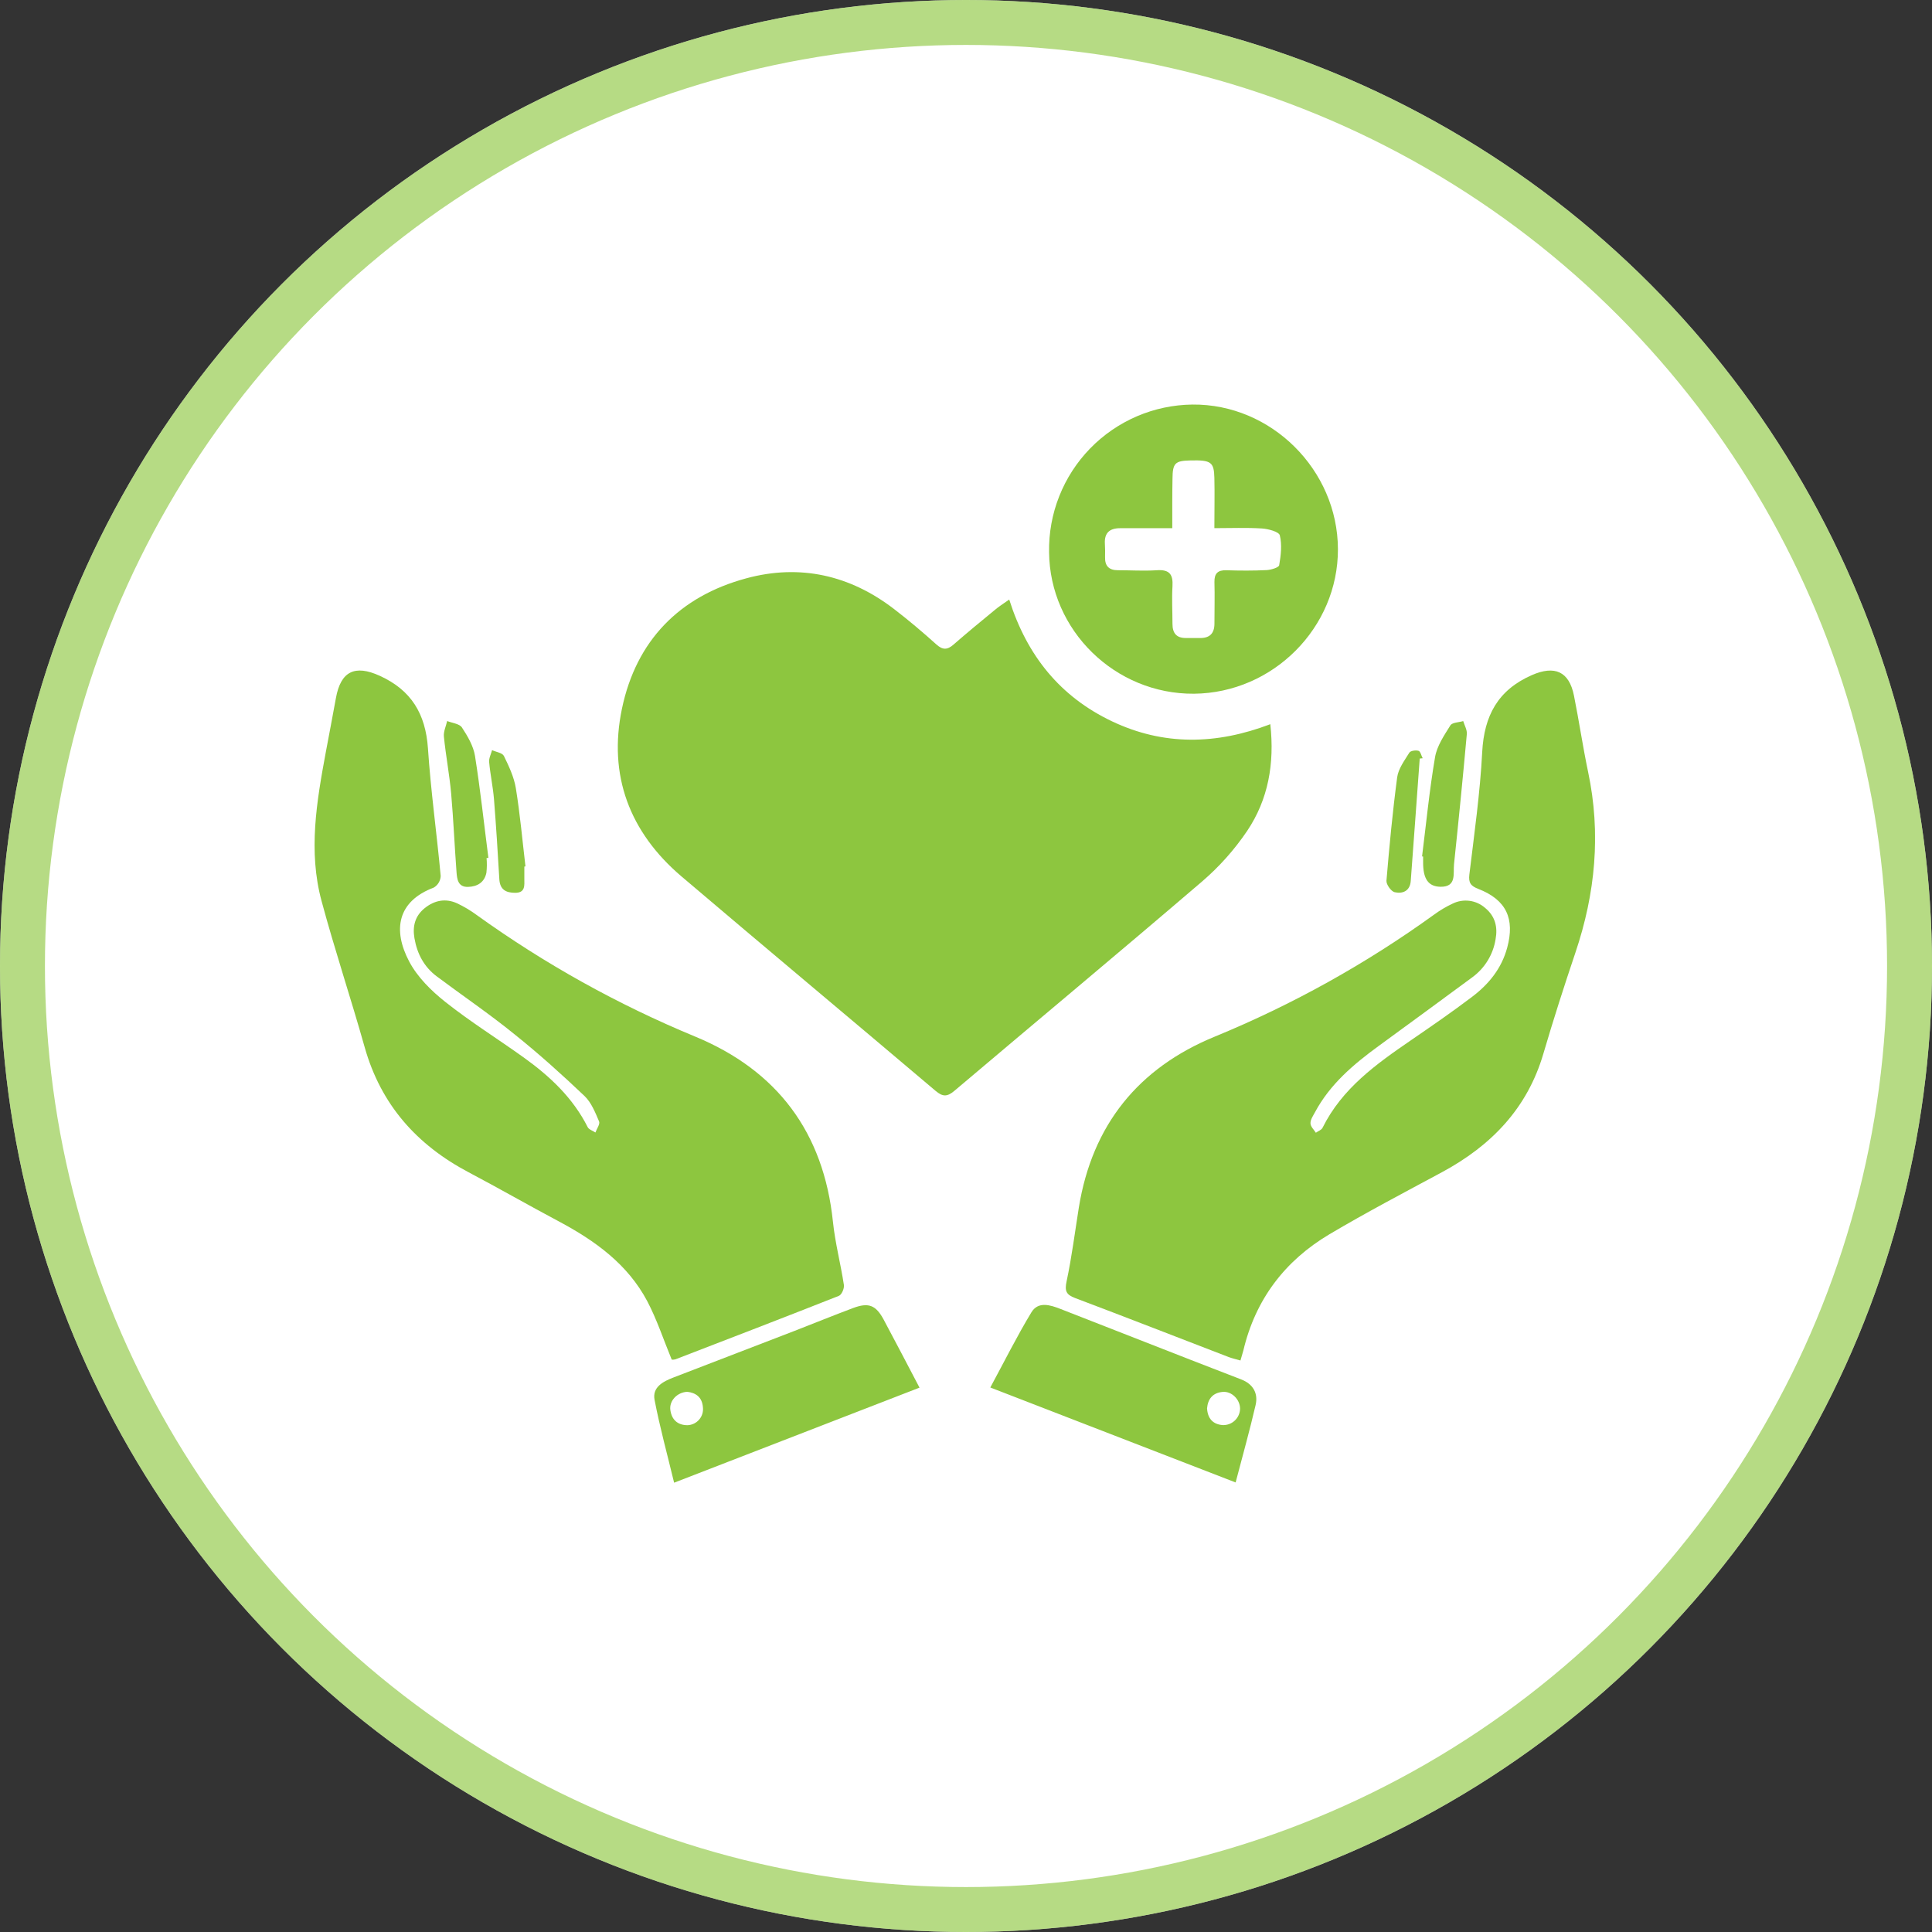
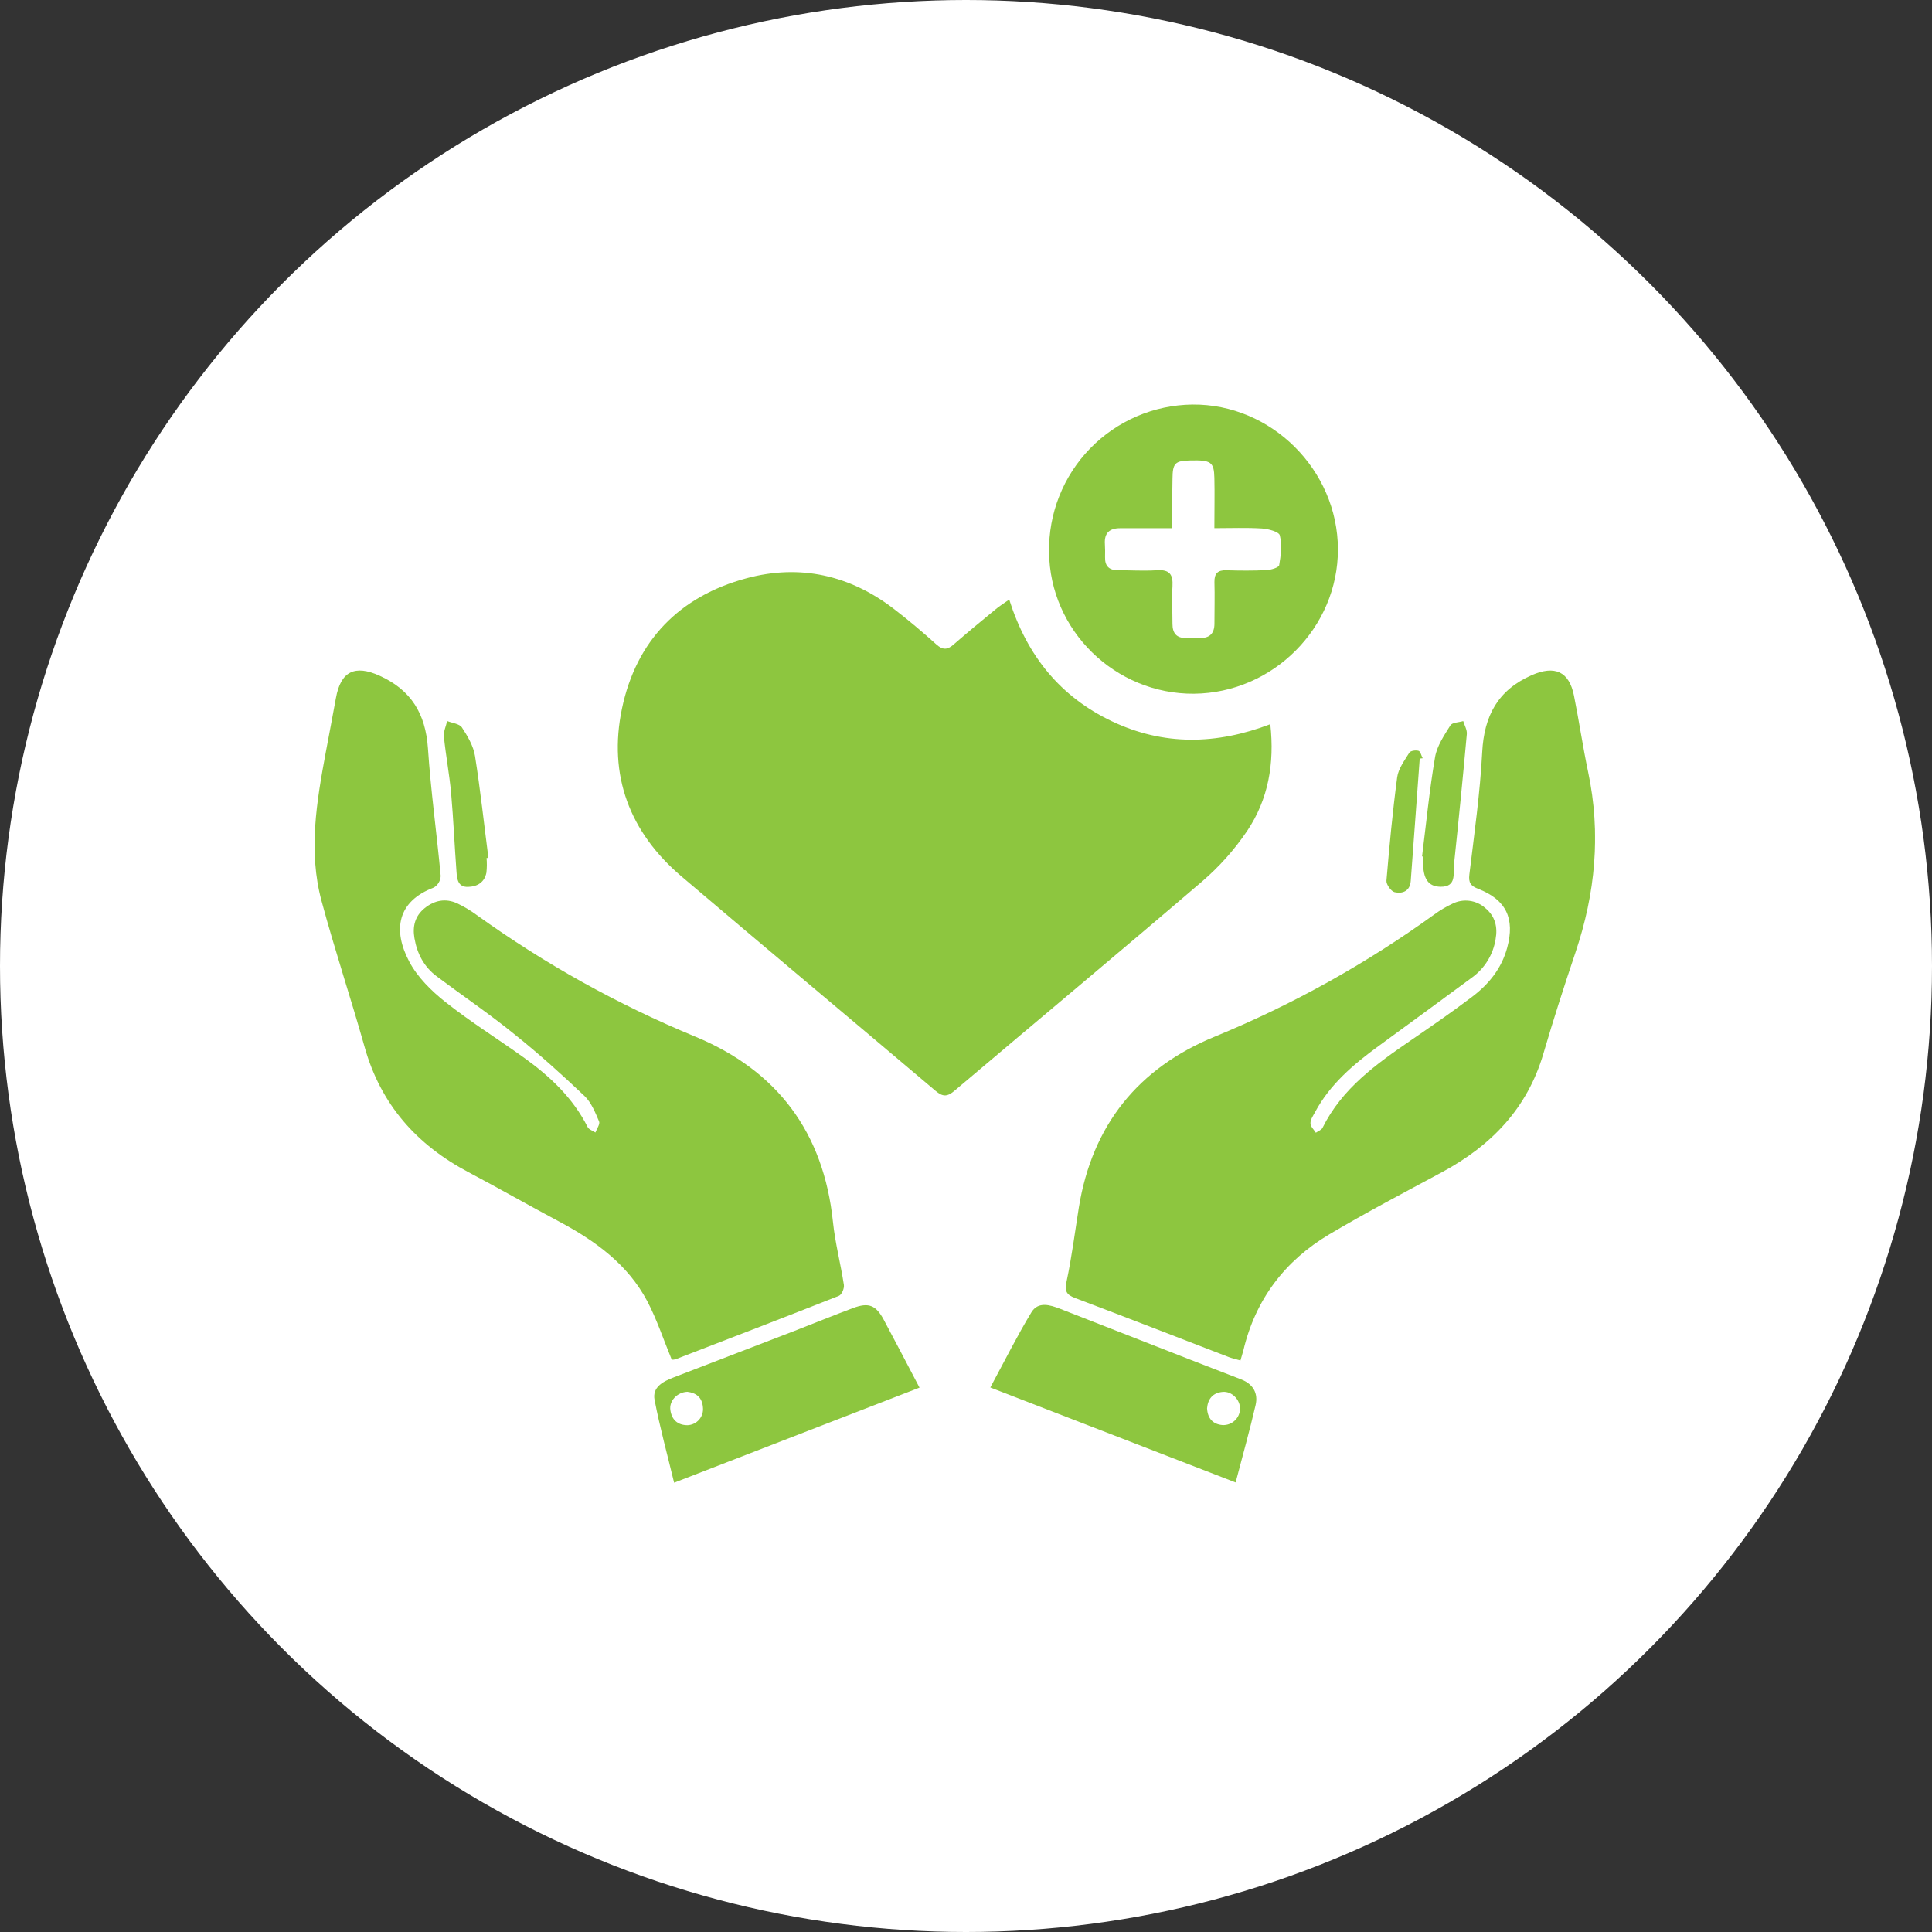
<svg xmlns="http://www.w3.org/2000/svg" width="86" height="86" viewBox="0 0 86 86" fill="none">
  <rect x="0" y="0" width="86" height="86" fill="#333333" stroke="none" />
  <circle cx="43" cy="43" r="43" fill="white" />
-   <circle cx="43" cy="43" r="42" stroke="#8DC63F" stroke-opacity="0.64" stroke-width="2" />
  <g clip-path="url(#clip0_4_4)">
    <path d="M44.924 26.688C45.72 29.203 47.205 31.019 49.502 32.11C51.8 33.2 54.144 33.153 56.546 32.236C56.74 33.998 56.453 35.588 55.518 36.983C54.951 37.822 54.275 38.581 53.507 39.239C49.854 42.369 46.155 45.449 42.486 48.554C42.155 48.834 41.962 48.824 41.641 48.554C37.88 45.368 34.095 42.209 30.339 39.016C28.026 37.049 27.063 34.515 27.686 31.542C28.32 28.517 30.244 26.543 33.227 25.741C35.612 25.097 37.838 25.6 39.806 27.117C40.452 27.613 41.075 28.141 41.681 28.686C41.961 28.938 42.168 28.934 42.442 28.695C43.038 28.174 43.655 27.667 44.269 27.162C44.454 27.004 44.65 26.88 44.924 26.688Z" fill="#8DC63F" />
    <path d="M55.217 60.56C55.024 60.504 54.859 60.47 54.695 60.408C52.415 59.531 50.14 58.642 47.856 57.78C47.459 57.63 47.386 57.466 47.478 57.036C47.709 55.952 47.848 54.847 48.023 53.75C48.619 50.078 50.669 47.54 54.073 46.144C57.532 44.723 60.81 42.899 63.842 40.709C64.098 40.521 64.372 40.358 64.66 40.224C64.893 40.108 65.156 40.065 65.414 40.099C65.673 40.133 65.915 40.244 66.11 40.416C66.557 40.784 66.674 41.264 66.573 41.811C66.465 42.488 66.094 43.095 65.541 43.5C64.15 44.526 62.756 45.548 61.359 46.567C60.244 47.381 59.201 48.265 58.535 49.509C58.451 49.666 58.332 49.835 58.334 49.996C58.337 50.158 58.486 50.279 58.573 50.422C58.674 50.349 58.822 50.302 58.871 50.202C59.738 48.45 61.257 47.368 62.807 46.305C63.725 45.675 64.642 45.044 65.528 44.372C66.268 43.812 66.841 43.113 67.092 42.18C67.438 40.894 67.053 40.055 65.808 39.57C65.469 39.438 65.361 39.3 65.407 38.924C65.625 37.111 65.884 35.298 65.978 33.477C66.063 31.86 66.677 30.714 68.187 30.052C69.199 29.609 69.845 29.881 70.062 30.962C70.289 32.092 70.455 33.231 70.692 34.361C71.272 37.1 71.016 39.772 70.126 42.408C69.625 43.895 69.144 45.394 68.703 46.895C67.987 49.344 66.374 51.001 64.183 52.181C62.504 53.085 60.813 53.972 59.173 54.944C57.191 56.123 55.882 57.845 55.345 60.119C55.309 60.248 55.271 60.377 55.217 60.56Z" fill="#8DC63F" />
    <path d="M29.901 60.522C29.532 59.629 29.242 58.738 28.812 57.921C27.94 56.274 26.493 55.233 24.891 54.377C23.542 53.66 22.213 52.897 20.861 52.183C18.551 50.963 16.955 49.172 16.234 46.619C15.62 44.439 14.901 42.288 14.312 40.101C13.716 37.89 14.095 35.677 14.503 33.479C14.652 32.678 14.809 31.878 14.952 31.077C15.168 29.874 15.8 29.58 16.902 30.081C18.305 30.718 18.942 31.773 19.049 33.305C19.176 35.206 19.442 37.098 19.617 38.995C19.612 39.099 19.582 39.2 19.529 39.289C19.476 39.378 19.402 39.453 19.313 39.507C17.682 40.121 17.475 41.403 18.216 42.803C18.582 43.495 19.198 44.105 19.824 44.6C20.942 45.487 22.163 46.247 23.325 47.081C24.486 47.916 25.505 48.873 26.16 50.173C26.215 50.282 26.387 50.331 26.504 50.412C26.564 50.245 26.718 50.038 26.667 49.919C26.497 49.521 26.325 49.083 26.022 48.79C25.017 47.835 23.987 46.907 22.908 46.044C21.789 45.135 20.597 44.326 19.453 43.471C18.881 43.047 18.569 42.463 18.449 41.765C18.358 41.24 18.468 40.777 18.903 40.426C19.337 40.075 19.833 39.975 20.35 40.211C20.655 40.355 20.946 40.529 21.218 40.729C24.239 42.902 27.5 44.717 30.938 46.139C34.598 47.652 36.663 50.405 37.077 54.385C37.175 55.33 37.422 56.258 37.565 57.199C37.588 57.35 37.466 57.633 37.343 57.682C34.924 58.638 32.494 59.573 30.067 60.508C30.013 60.523 29.957 60.528 29.901 60.522Z" fill="#8DC63F" />
    <path d="M53.149 30.88C49.639 30.906 46.727 28.062 46.698 24.576C46.684 23.725 46.837 22.879 47.151 22.088C47.464 21.296 47.931 20.575 48.524 19.964C49.117 19.354 49.825 18.867 50.606 18.531C51.388 18.195 52.228 18.018 53.078 18.008C56.585 17.973 59.546 20.914 59.556 24.445C59.565 27.937 56.67 30.846 53.149 30.88ZM52.182 23.512C51.358 23.512 50.609 23.512 49.86 23.512C49.397 23.512 49.153 23.718 49.182 24.203C49.193 24.401 49.196 24.6 49.19 24.8C49.179 25.2 49.371 25.384 49.766 25.383C50.342 25.383 50.92 25.421 51.493 25.383C52.066 25.344 52.222 25.576 52.191 26.099C52.157 26.654 52.191 27.212 52.191 27.771C52.191 28.185 52.37 28.406 52.798 28.4C52.996 28.4 53.195 28.4 53.394 28.4C53.837 28.413 54.059 28.206 54.059 27.758C54.059 27.142 54.077 26.524 54.059 25.909C54.052 25.528 54.206 25.373 54.59 25.384C55.186 25.403 55.783 25.407 56.379 25.377C56.578 25.367 56.922 25.264 56.941 25.159C57.017 24.722 57.072 24.249 56.969 23.83C56.929 23.668 56.454 23.542 56.17 23.524C55.487 23.481 54.8 23.51 54.056 23.51C54.056 22.698 54.073 21.985 54.056 21.273C54.04 20.562 53.903 20.474 52.983 20.496C52.305 20.511 52.198 20.615 52.192 21.309C52.178 22.009 52.182 22.718 52.182 23.506V23.512Z" fill="#8DC63F" />
    <path d="M55.002 65.989L44.082 61.762C44.71 60.599 45.267 59.483 45.91 58.418C46.213 57.918 46.745 58.085 47.206 58.266C49.129 59.021 51.053 59.773 52.978 60.523C53.737 60.82 54.498 61.11 55.257 61.406C55.779 61.61 56.013 62.019 55.891 62.545C55.631 63.668 55.32 64.775 55.002 65.989ZM53.73 62.687C53.755 63.147 53.995 63.404 54.43 63.436C54.529 63.439 54.628 63.423 54.721 63.387C54.813 63.352 54.898 63.298 54.969 63.23C55.041 63.161 55.099 63.079 55.138 62.988C55.178 62.897 55.199 62.798 55.2 62.699C55.194 62.293 54.827 61.924 54.428 61.958C53.985 61.997 53.767 62.27 53.73 62.69V62.687Z" fill="#8DC63F" />
    <path d="M40.931 61.769L30.007 66C29.699 64.721 29.37 63.527 29.137 62.313C29.029 61.746 29.516 61.494 29.983 61.315C31.777 60.624 33.572 59.933 35.368 59.242C36.236 58.905 37.1 58.553 37.972 58.226C38.664 57.967 38.986 58.091 39.337 58.744C39.861 59.72 40.371 60.704 40.931 61.769ZM30.596 61.954C30.14 61.973 29.782 62.361 29.84 62.765C29.898 63.195 30.163 63.44 30.604 63.441C30.703 63.437 30.8 63.413 30.889 63.37C30.978 63.327 31.058 63.266 31.122 63.191C31.187 63.116 31.235 63.028 31.264 62.933C31.292 62.838 31.301 62.738 31.289 62.639C31.252 62.177 30.957 61.997 30.596 61.954Z" fill="#8DC63F" />
    <path d="M21.659 38.194C21.678 38.411 21.676 38.63 21.652 38.846C21.566 39.28 21.245 39.468 20.832 39.479C20.384 39.49 20.345 39.134 20.321 38.816C20.234 37.651 20.184 36.481 20.082 35.317C20.006 34.471 19.844 33.632 19.759 32.787C19.738 32.563 19.852 32.326 19.905 32.095C20.129 32.186 20.45 32.215 20.56 32.379C20.815 32.768 21.073 33.205 21.144 33.651C21.383 35.157 21.545 36.675 21.741 38.189L21.659 38.194Z" fill="#8DC63F" />
    <path d="M63.301 38.122C63.486 36.648 63.629 35.166 63.879 33.704C63.963 33.206 64.284 32.734 64.561 32.29C64.642 32.157 64.937 32.157 65.133 32.098C65.191 32.291 65.311 32.492 65.293 32.679C65.118 34.611 64.927 36.542 64.723 38.471C64.679 38.883 64.851 39.48 64.127 39.473C63.573 39.467 63.341 39.115 63.348 38.367C63.348 38.288 63.348 38.208 63.348 38.128L63.301 38.122Z" fill="#8DC63F" />
-     <path d="M23.34 38.574C23.34 38.752 23.34 38.932 23.34 39.109C23.34 39.405 23.396 39.741 22.933 39.742C22.522 39.742 22.253 39.603 22.227 39.134C22.158 37.947 22.083 36.759 21.989 35.573C21.943 35.021 21.824 34.475 21.774 33.924C21.757 33.752 21.857 33.565 21.904 33.391C22.085 33.476 22.364 33.51 22.432 33.653C22.655 34.11 22.881 34.591 22.962 35.086C23.149 36.238 23.253 37.405 23.39 38.566L23.34 38.574Z" fill="#8DC63F" />
    <path d="M63.197 33.766C63.064 35.584 62.934 37.401 62.797 39.218C62.763 39.667 62.432 39.795 62.081 39.715C61.922 39.678 61.702 39.37 61.716 39.203C61.845 37.666 61.99 36.128 62.193 34.601C62.246 34.215 62.52 33.851 62.735 33.503C62.787 33.417 63.023 33.384 63.146 33.422C63.232 33.45 63.266 33.636 63.329 33.752L63.197 33.766Z" fill="#8DC63F" />
  </g>
  <defs>
    <clipPath id="clip0_4_4">
      <rect width="57" height="48" fill="white" transform="translate(14 18)" />
    </clipPath>
  </defs>
</svg>